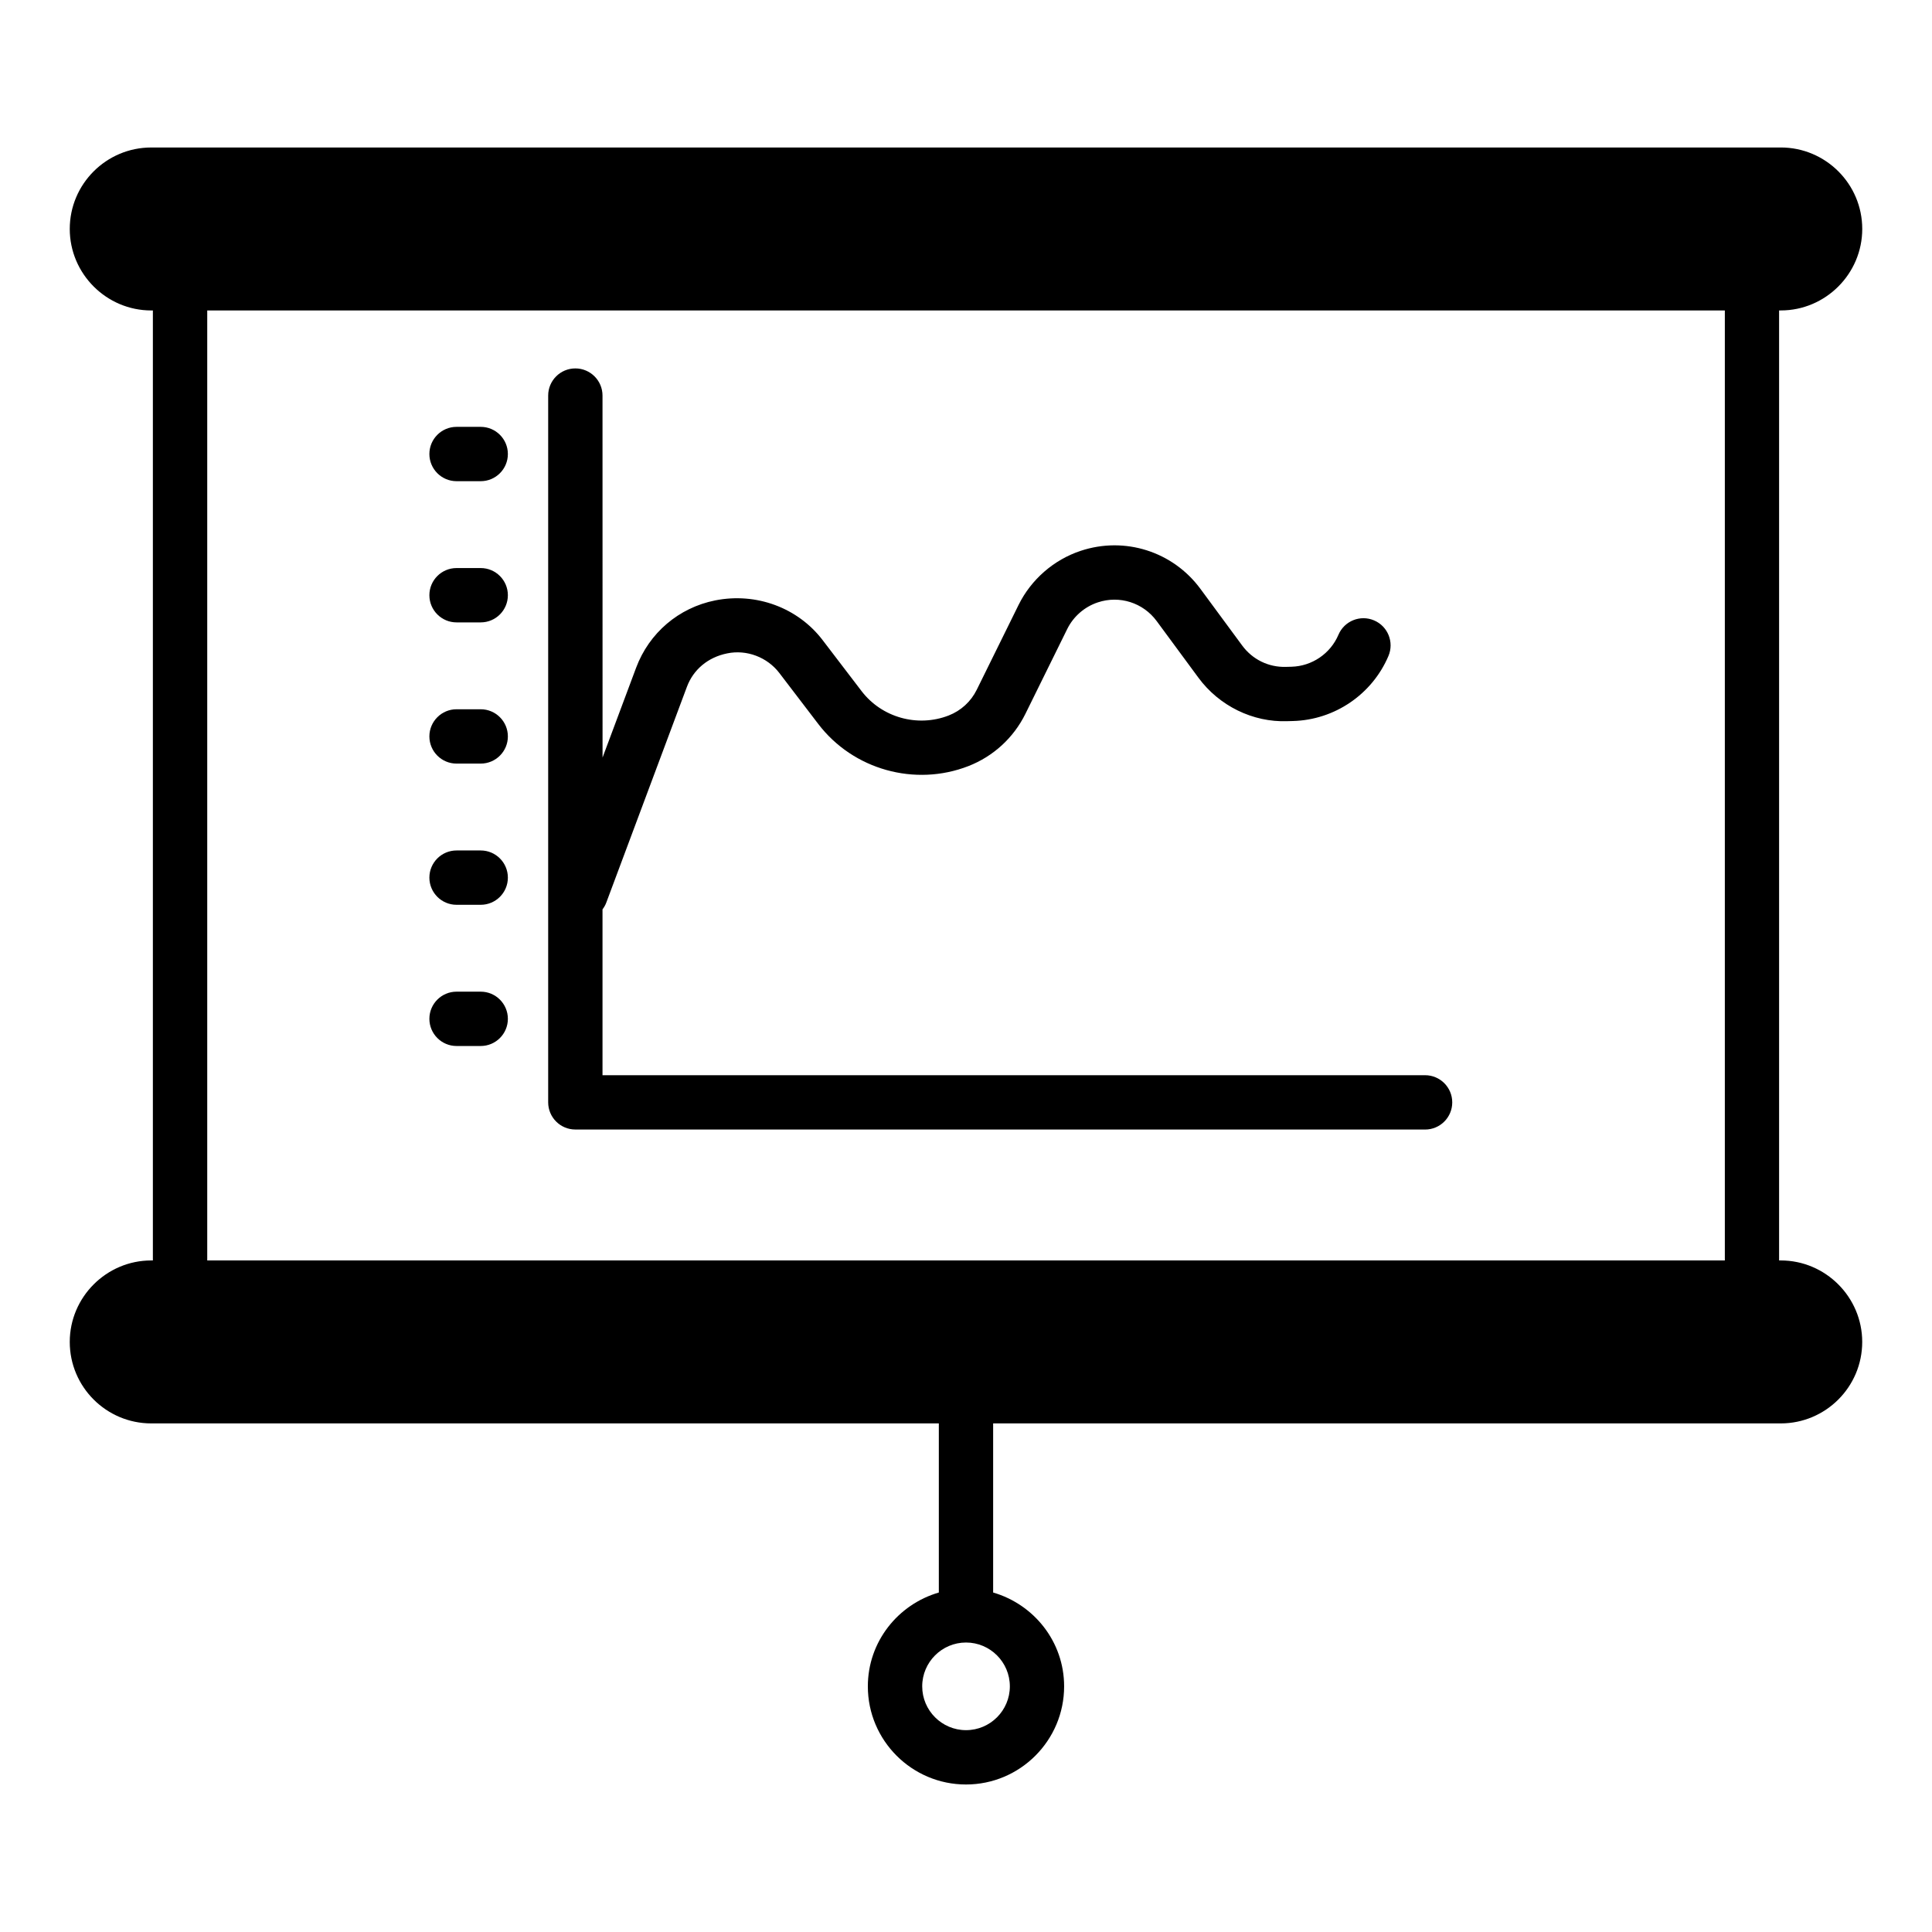
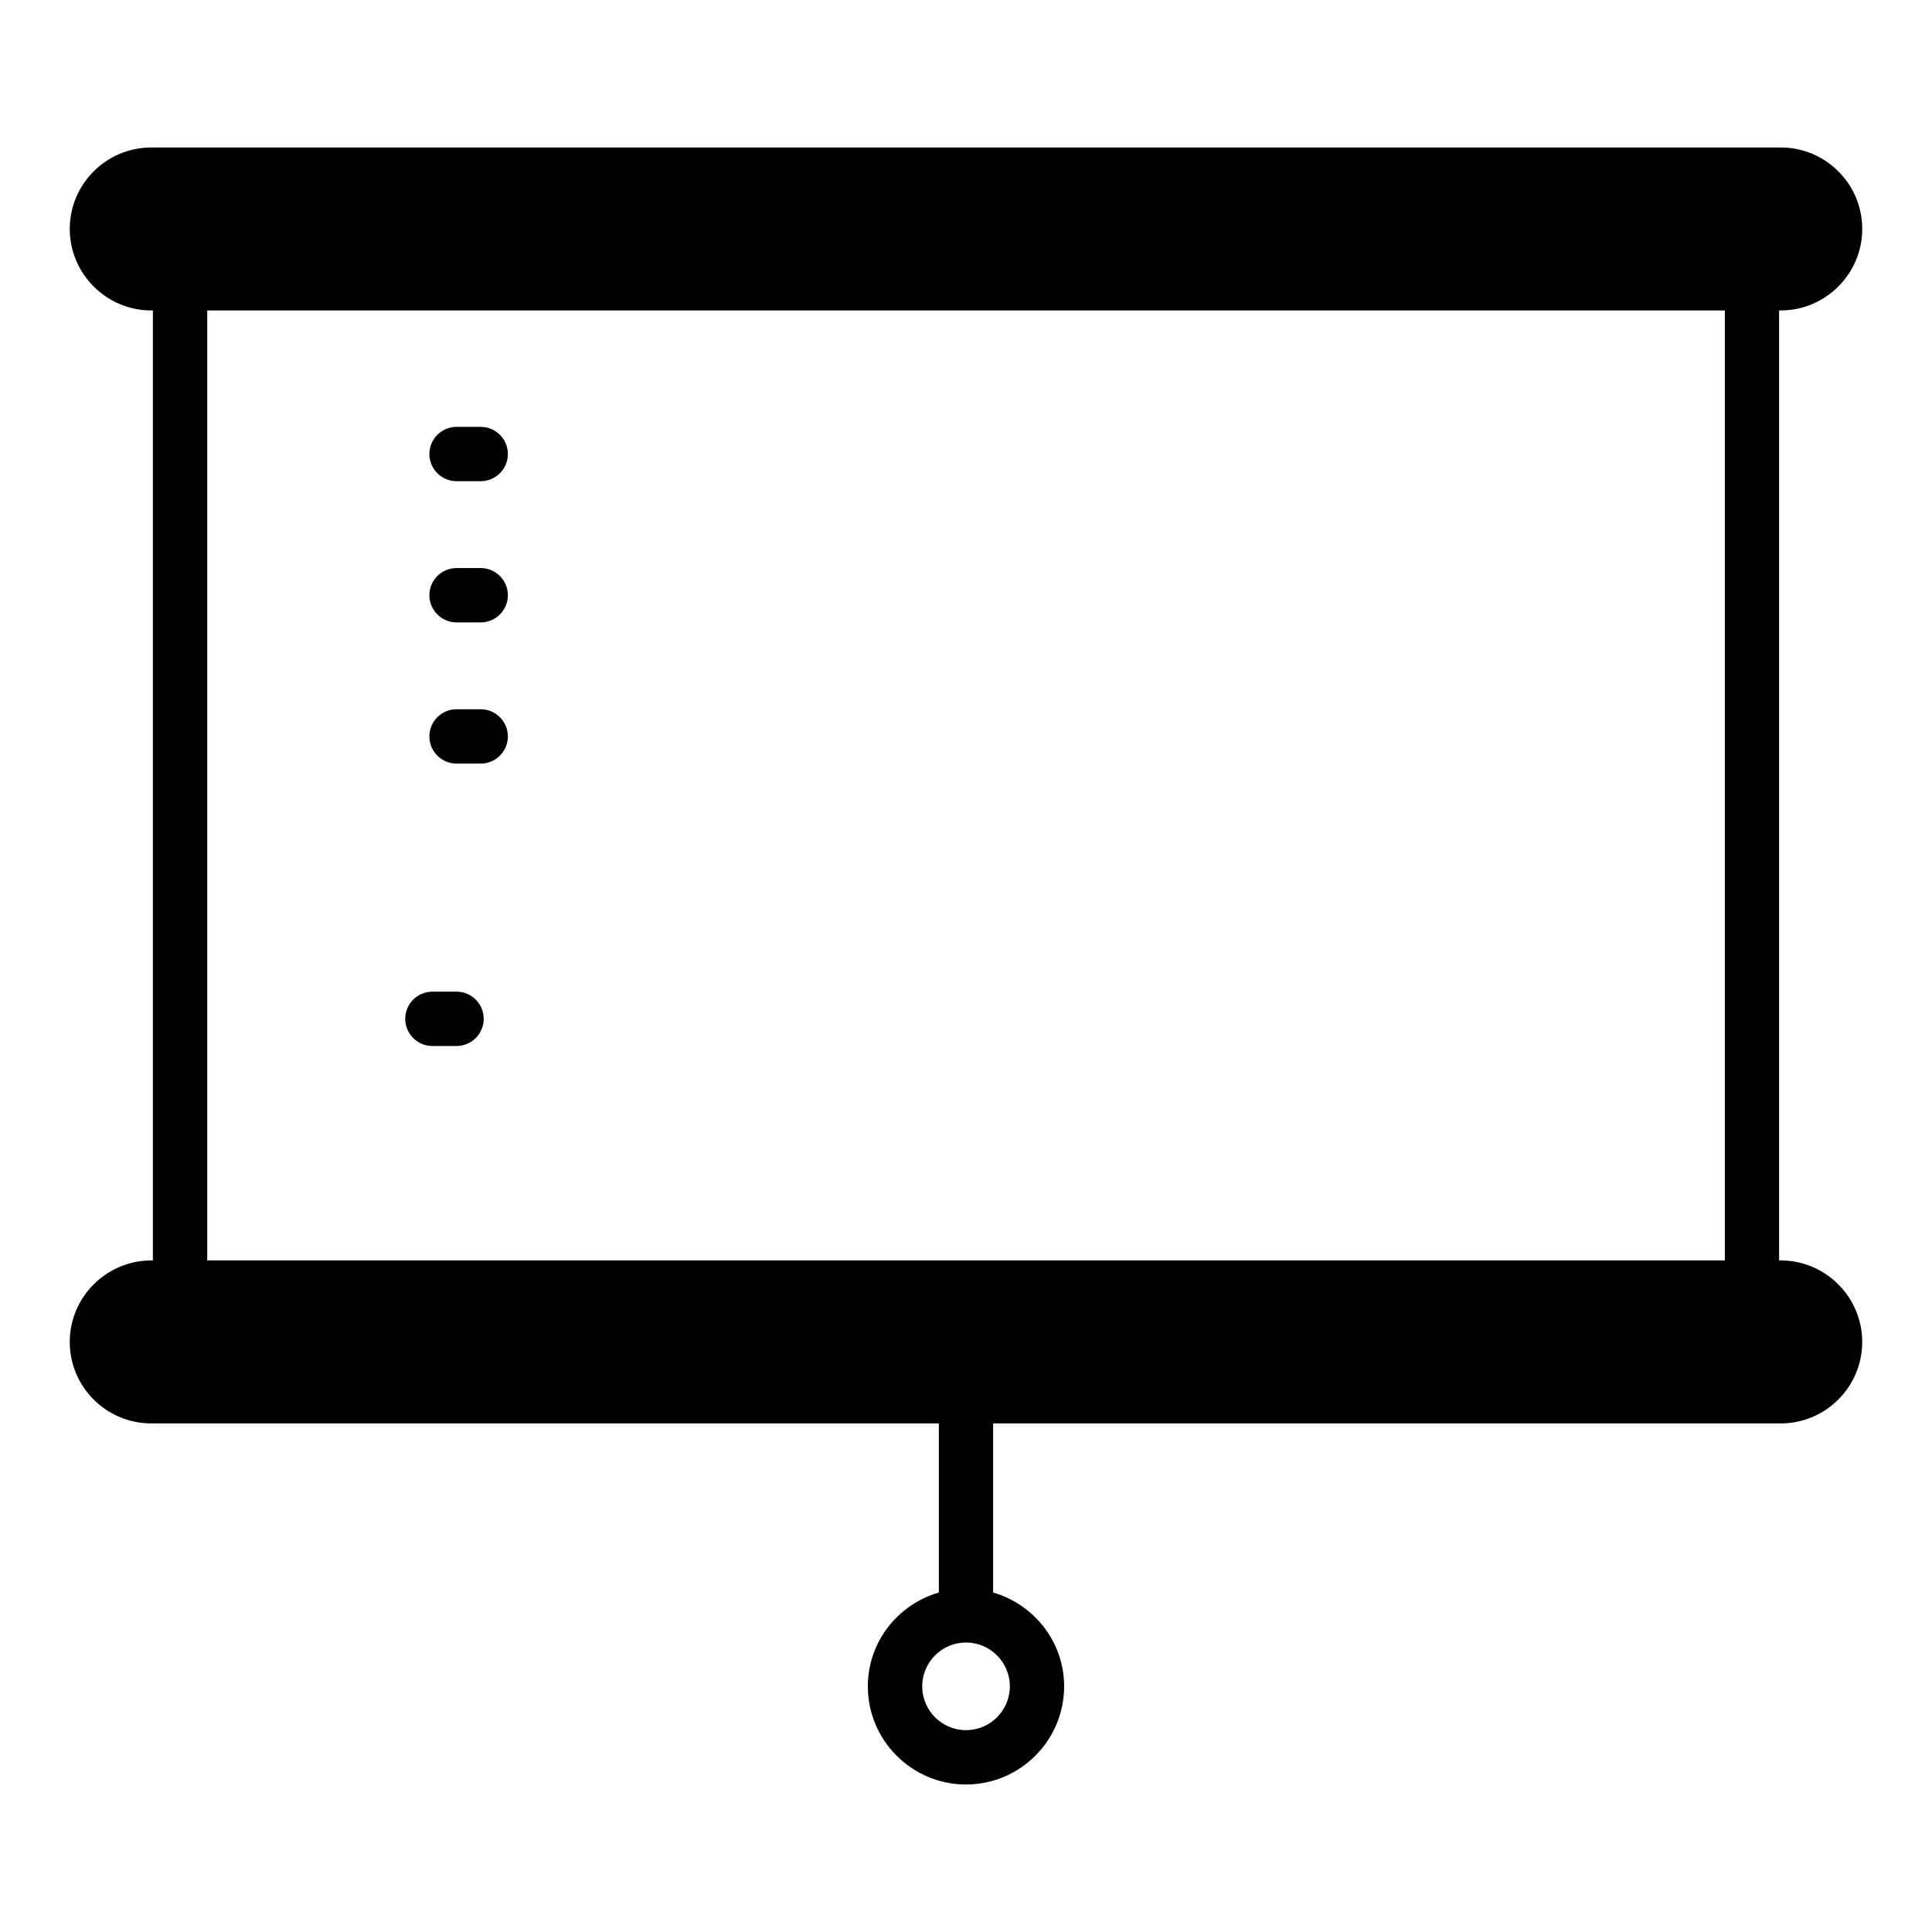
<svg xmlns="http://www.w3.org/2000/svg" fill="#000000" width="800px" height="800px" version="1.1" viewBox="144 144 512 512">
  <g>
    <path d="m615.92 226.27c11.875 0 21.594-9.715 21.594-21.594 0-11.949-9.715-21.594-21.594-21.594l-431.84 0.004c-11.875 0-21.594 9.645-21.594 21.594 0 11.875 9.715 21.594 21.594 21.594h0.434v251.76l-0.434-0.004c-11.875 0-21.594 9.715-21.594 21.594 0 11.949 9.715 21.594 21.594 21.594h208.72v44.816c-10.828 3.144-18.812 13.043-18.812 24.871 0 14.34 11.668 26.004 26.008 26.004 14.344 0 26.008-11.668 26.008-26.004 0-11.828-7.984-21.723-18.812-24.871v-44.816h208.72c11.875 0 21.594-9.645 21.594-21.594 0-11.875-9.715-21.594-21.594-21.594h-0.434v-251.76zm-204.3 364.63c0 6.402-5.211 11.609-11.613 11.609s-11.613-5.207-11.613-11.609c-0.004-6.402 5.207-11.617 11.613-11.617 6.402 0 11.613 5.215 11.613 11.617zm189.48-112.87h-402.18v-251.76h402.18z" />
-     <path d="m296.47 443.34h225.19c3.977 0 7.199-3.223 7.199-7.199 0-3.977-3.223-7.199-7.199-7.199l-217.99 0.004v-43.949c0.391-0.531 0.742-1.102 0.984-1.75l21.387-57.238c1.699-4.543 5.551-7.828 10.676-8.855 5.156-1.07 10.605 1 13.816 5.199l10.324 13.52c9.242 12.102 25.609 16.672 39.789 11.148 6.606-2.582 11.969-7.504 15.102-13.855l11.078-22.469c1.637-3.32 4.59-5.894 8.109-7.059 5.746-1.918 12.008 0.086 15.598 4.957l11.062 15.008c5.492 7.461 14.414 11.855 23.555 11.516l1.492-0.039c11.051-0.297 20.98-7.059 25.305-17.23 1.555-3.66-0.152-7.887-3.809-9.438-3.656-1.559-7.887 0.152-9.438 3.809-2.125 5-7.008 8.324-12.434 8.473l-1.492 0.039c-4.629 0.133-8.887-1.992-11.586-5.664l-11.062-15.008c-7.297-9.906-20.047-13.961-31.719-10.086-7.148 2.367-13.156 7.602-16.484 14.355l-11.078 22.469c-1.539 3.125-4.176 5.543-7.426 6.812-8.262 3.211-17.746 0.551-23.109-6.473l-10.324-13.52c-6.527-8.543-17.559-12.676-28.469-10.5-9.66 1.941-17.492 8.613-20.945 17.852l-8.891 23.793-0.012-95.926c0-3.977-3.223-7.199-7.199-7.199-3.977 0-7.199 3.223-7.199 7.199v187.3c0.004 3.977 3.227 7.199 7.199 7.199z" />
    <path d="m264.99 271.52h6.402c3.977 0 7.199-3.223 7.199-7.199 0-3.977-3.223-7.199-7.199-7.199h-6.402c-3.977 0-7.199 3.223-7.199 7.199 0.004 3.977 3.227 7.199 7.199 7.199z" />
    <path d="m264.99 308.94h6.402c3.977 0 7.199-3.223 7.199-7.199 0-3.977-3.223-7.199-7.199-7.199h-6.402c-3.977 0-7.199 3.223-7.199 7.199 0.004 3.977 3.227 7.199 7.199 7.199z" />
    <path d="m264.99 346.36h6.402c3.977 0 7.199-3.223 7.199-7.199s-3.223-7.199-7.199-7.199h-6.402c-3.977 0-7.199 3.223-7.199 7.199 0.004 3.977 3.227 7.199 7.199 7.199z" />
-     <path d="m264.99 383.78h6.402c3.977 0 7.199-3.223 7.199-7.199s-3.223-7.199-7.199-7.199h-6.402c-3.977 0-7.199 3.223-7.199 7.199 0.004 3.977 3.227 7.199 7.199 7.199z" />
-     <path d="m264.99 421.2h6.402c3.977 0 7.199-3.223 7.199-7.199s-3.223-7.199-7.199-7.199h-6.402c-3.977 0-7.199 3.223-7.199 7.199 0.004 3.977 3.227 7.199 7.199 7.199z" />
+     <path d="m264.99 421.2c3.977 0 7.199-3.223 7.199-7.199s-3.223-7.199-7.199-7.199h-6.402c-3.977 0-7.199 3.223-7.199 7.199 0.004 3.977 3.227 7.199 7.199 7.199z" />
  </g>
</svg>